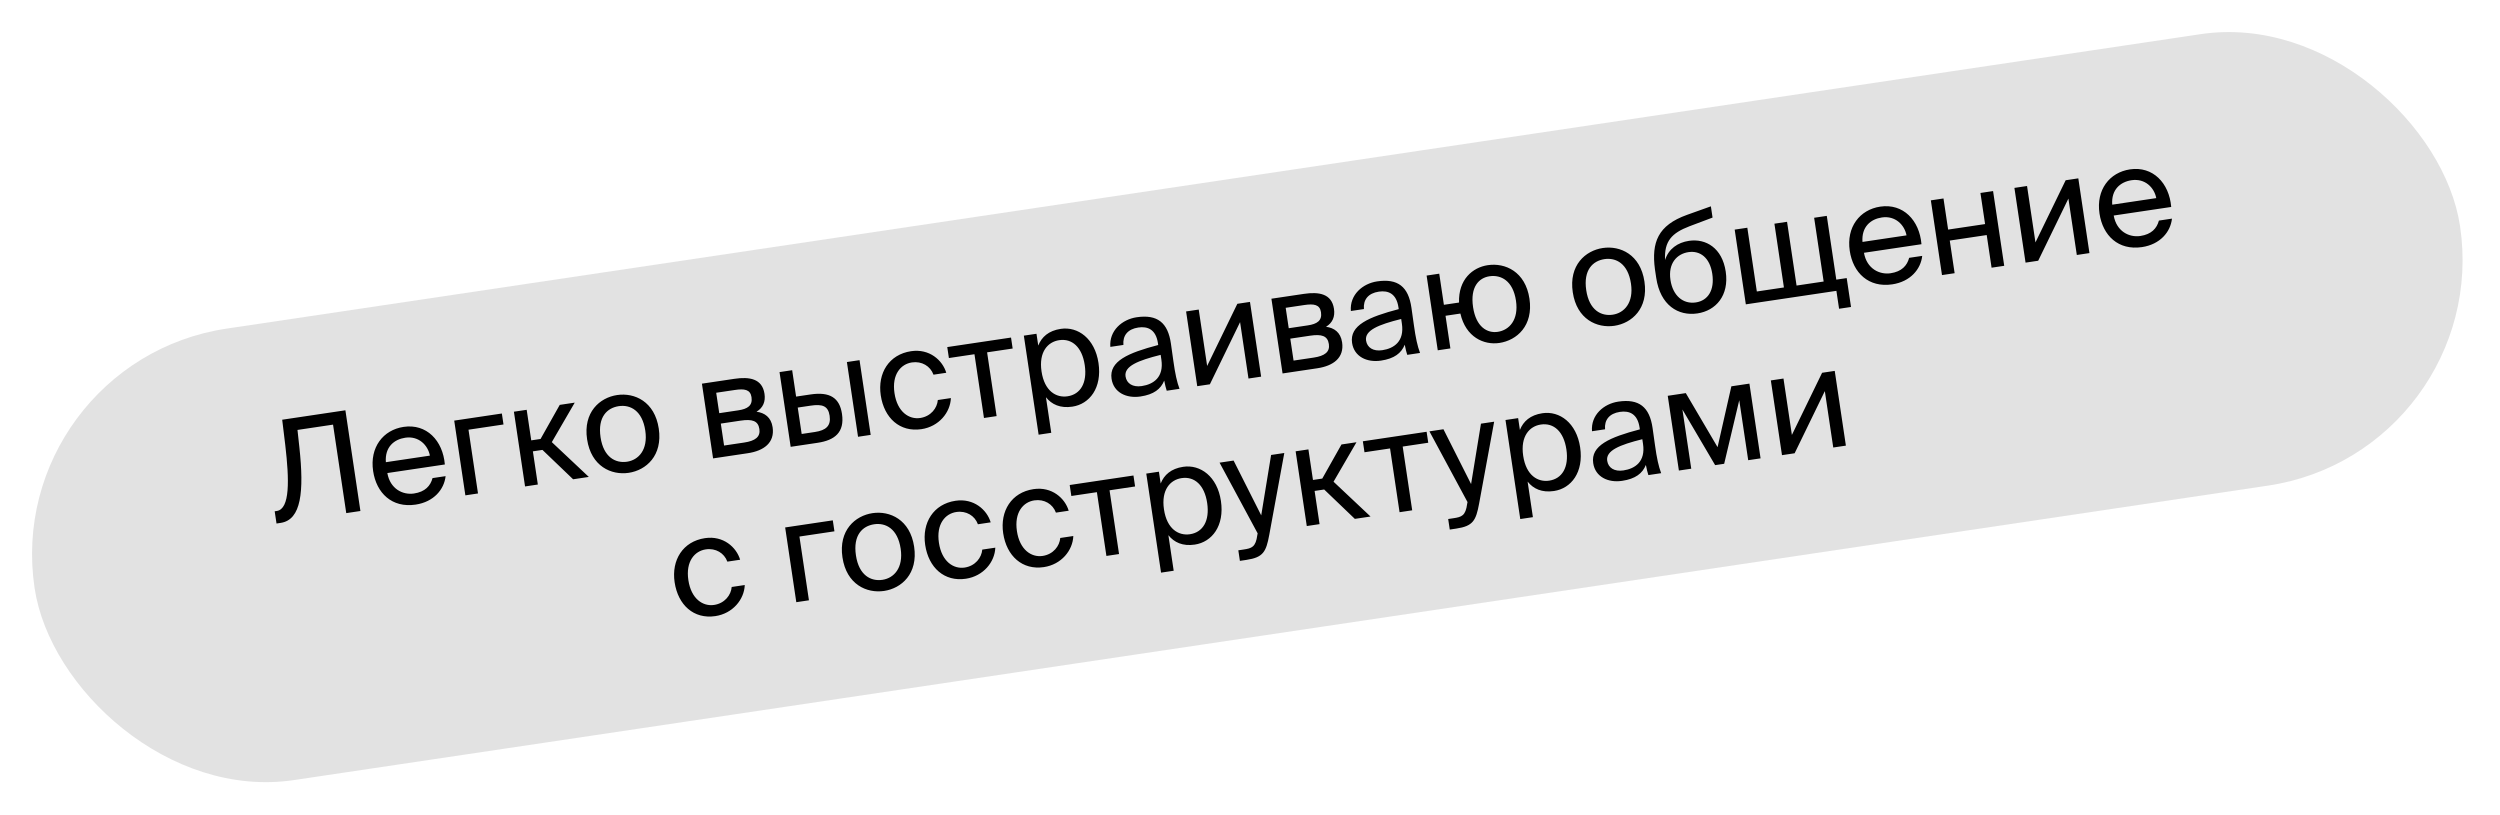
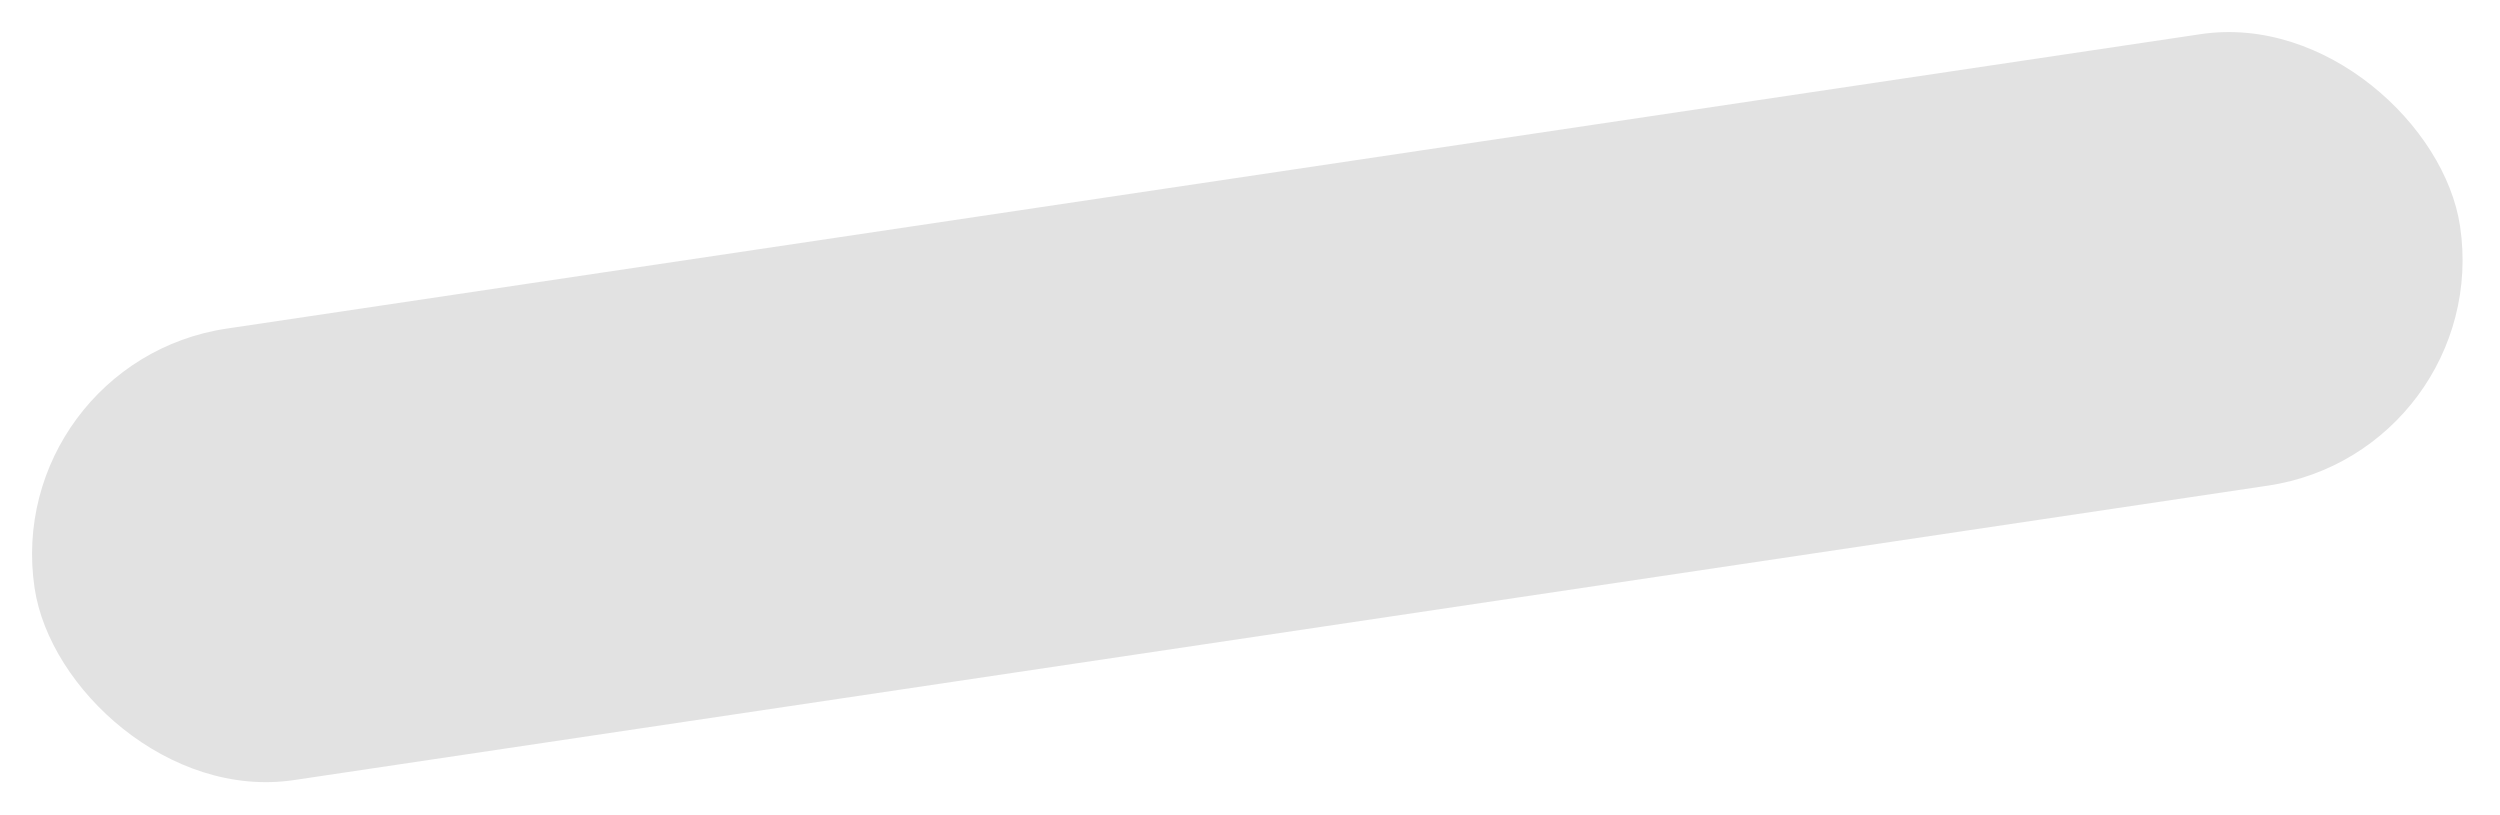
<svg xmlns="http://www.w3.org/2000/svg" width="356" height="116" viewBox="0 0 356 116" fill="none">
  <rect x="0.13" y="51.588" width="349.209" height="65" rx="32.5" transform="rotate(-8.484 0.13 51.588)" fill="#E2E2E2" />
-   <path d="M51.323 72.767L49.306 73.068L47.426 60.467L42.362 61.223L42.635 63.73C43.307 69.999 42.916 74.021 39.969 74.46L39.376 74.549L39.116 72.808L39.413 72.764C41.312 72.481 41.198 68.332 40.625 63.403L40.184 59.768L49.184 58.425L51.323 72.767ZM63.347 66.141L55.157 67.362C55.559 69.648 57.386 70.508 58.948 70.275C60.531 70.039 61.295 69.197 61.594 68.08L63.453 67.803C63.25 69.694 61.776 71.471 59.184 71.857C55.822 72.359 53.602 70.223 53.133 67.078C52.629 63.695 54.565 61.222 57.473 60.788C60.737 60.302 63.06 62.725 63.347 66.141ZM57.703 62.331C56.12 62.568 54.786 63.656 54.947 65.816L61.218 64.881C60.934 63.386 59.622 62.045 57.703 62.331ZM71.698 60.446L66.714 61.19L68.068 70.269L66.268 70.538L64.68 59.895L71.465 58.883L71.698 60.446ZM81.612 68.249L77.247 64.067L75.882 64.271L76.588 68.998L74.768 69.27L73.18 58.627L75 58.356L75.649 62.708L76.975 62.51L79.708 57.654L81.844 57.335L78.578 62.959L83.847 67.915L81.612 68.249ZM85.519 62.267C85.944 65.115 87.653 65.993 89.294 65.748C90.936 65.503 92.296 64.047 91.889 61.317C91.464 58.468 89.756 57.591 88.114 57.836C86.472 58.081 85.086 59.359 85.519 62.267ZM87.878 56.253C90.351 55.884 93.232 57.173 93.808 61.031C94.383 64.888 92.003 66.962 89.53 67.331C87.058 67.699 84.176 66.41 83.601 62.553C83.025 58.696 85.405 56.622 87.878 56.253ZM99.954 54.634L104.583 53.943C106.719 53.625 108.543 53.919 108.864 56.075C109.033 57.203 108.656 58.068 107.729 58.63C108.884 58.782 109.807 59.413 110.02 60.837C110.35 63.052 108.762 64.199 106.487 64.538L101.542 65.276L99.954 54.634ZM102.421 58.836L105.131 58.432C106.457 58.234 107.195 57.76 107.015 56.553C106.849 55.445 105.983 55.332 104.638 55.533L101.987 55.928L102.421 58.836ZM102.643 60.319L103.109 63.445L105.977 63.017C107.559 62.781 108.303 62.205 108.137 61.097C107.96 59.91 107.113 59.653 105.451 59.9L102.643 60.319ZM116.429 63.055L112.591 63.628L111.004 52.986L112.804 52.717L113.365 56.475L115.422 56.169C118.191 55.756 119.56 56.663 119.899 58.938C120.292 61.569 118.862 62.693 116.429 63.055ZM113.598 58.038L114.158 61.797L116.038 61.516C117.62 61.28 118.354 60.645 118.139 59.201C117.927 57.777 117.079 57.519 115.418 57.767L113.598 58.038ZM123.985 61.928L122.185 62.197L120.598 51.554L122.398 51.286L123.985 61.928ZM129.739 50.009C132.35 49.62 134.219 51.302 134.748 53.084L132.928 53.355C132.482 52.128 131.261 51.4 129.857 51.609C128.274 51.845 126.976 53.313 127.375 55.983C127.776 58.673 129.454 59.758 131.037 59.522C132.56 59.294 133.455 58.109 133.547 56.963L135.406 56.686C135.328 58.74 133.706 60.741 131.213 61.113C128.147 61.57 125.903 59.539 125.419 56.295C124.947 53.13 126.594 50.478 129.739 50.009ZM144.203 49.631L140.563 50.174L141.918 59.253L140.117 59.522L138.763 50.442L135.123 50.985L134.89 49.423L143.97 48.068L144.203 49.631ZM145.795 47.796L147.595 47.528L147.846 49.209C148.33 47.984 149.329 47.087 151.05 46.83C153.503 46.464 155.906 48.209 156.426 51.69C156.954 55.231 155.155 57.542 152.702 57.908C150.981 58.164 149.764 57.598 148.943 56.568L149.699 61.632L147.899 61.9L145.795 47.796ZM148.315 52.9C148.734 55.709 150.415 56.672 152.017 56.433C153.857 56.158 154.848 54.534 154.467 51.982C154.087 49.431 152.665 48.167 150.825 48.441C149.223 48.68 147.896 50.091 148.315 52.9ZM165.379 51.204L165.279 50.531C162.062 51.335 160.059 52.139 160.277 53.603C160.428 54.612 161.3 55.169 162.585 54.977C164.267 54.727 165.754 53.716 165.379 51.204ZM162.402 56.461C160.404 56.759 158.578 55.899 158.285 53.941C157.911 51.428 160.647 50.252 164.928 49.128L164.89 48.871C164.598 46.912 163.435 46.439 162.09 46.639C160.587 46.864 159.854 47.782 159.973 49.119L158.113 49.396C157.929 47.078 159.795 45.485 161.852 45.178C164.799 44.739 166.311 45.929 166.74 48.938L167.086 51.394C167.335 53.197 167.594 54.392 167.962 55.368L166.142 55.64C166.024 55.253 165.9 54.827 165.785 54.197C165.298 55.402 164.301 56.178 162.402 56.461ZM177.785 53.903L176.587 45.872L172.286 54.724L170.486 54.992L168.899 44.35L170.699 44.081L171.897 52.112L176.198 43.261L177.998 42.992L179.585 53.635L177.785 53.903ZM181.049 42.537L185.678 41.847C187.814 41.528 189.638 41.822 189.959 43.979C190.128 45.106 189.751 45.971 188.824 46.534C189.979 46.685 190.902 47.316 191.115 48.74C191.445 50.956 189.857 52.103 187.582 52.442L182.637 53.18L181.049 42.537ZM183.516 46.739L186.226 46.335C187.552 46.137 188.29 45.663 188.11 44.457C187.944 43.349 187.078 43.236 185.733 43.436L183.082 43.831L183.516 46.739ZM183.737 48.223L184.204 51.348L187.072 50.92C188.654 50.684 189.398 50.108 189.232 49.001C189.055 47.814 188.208 47.556 186.546 47.804L183.737 48.223ZM199.629 46.095L199.529 45.423C196.312 46.226 194.309 47.03 194.527 48.494C194.678 49.503 195.55 50.06 196.835 49.869C198.517 49.618 200.004 48.607 199.629 46.095ZM196.652 51.352C194.654 51.65 192.828 50.79 192.535 48.832C192.161 46.319 194.897 45.143 199.178 44.019L199.14 43.762C198.848 41.803 197.685 41.33 196.34 41.531C194.837 41.755 194.104 42.673 194.223 44.01L192.363 44.287C192.179 41.969 194.045 40.377 196.102 40.07C199.049 39.63 200.561 40.82 200.99 43.83L201.336 46.285C201.585 48.088 201.844 49.283 202.212 50.26L200.392 50.531C200.274 50.144 200.15 49.718 200.035 49.088C199.548 50.293 198.551 51.069 196.652 51.352ZM211.865 37.759C214.338 37.39 217.22 38.679 217.795 42.536C218.37 46.394 215.99 48.467 213.518 48.836C211.302 49.167 208.724 48.014 207.959 44.65L205.843 44.966L206.536 49.615L204.736 49.883L203.149 39.241L204.949 38.972L205.61 43.403L207.766 43.082C207.661 39.801 209.689 38.083 211.865 37.759ZM213.282 47.254C214.923 47.009 216.283 45.552 215.876 42.822C215.451 39.974 213.743 39.096 212.101 39.341C210.618 39.562 209.33 40.826 209.764 43.734C210.189 46.583 211.798 47.475 213.282 47.254ZM225.881 41.33C226.306 44.179 228.014 45.056 229.656 44.811C231.297 44.566 232.657 43.11 232.25 40.38C231.825 37.532 230.117 36.654 228.475 36.899C226.833 37.144 225.447 38.422 225.881 41.33ZM228.239 35.316C230.712 34.947 233.594 36.236 234.169 40.094C234.744 43.951 232.364 46.025 229.892 46.394C227.419 46.763 224.537 45.474 223.962 41.616C223.386 37.759 225.767 35.685 228.239 35.316ZM240.5 34.296C242.913 33.936 245.241 35.308 245.743 38.671C246.253 42.093 244.329 44.24 241.718 44.63C238.968 45.04 236.427 43.458 235.848 39.58L235.665 38.354C235.152 34.508 236.085 32.083 240.231 30.596L243.629 29.381L243.868 30.983L240.575 32.223C238.069 33.183 236.967 34.338 237.105 37.027C237.596 35.437 238.917 34.532 240.5 34.296ZM241.485 43.067C243.225 42.807 244.175 41.311 243.83 38.996C243.481 36.662 242.078 35.658 240.436 35.903C238.814 36.145 237.516 37.471 237.873 39.865C238.209 42.12 239.684 43.336 241.485 43.067ZM262.971 39.599L263.585 43.714L261.884 43.967L261.503 41.416L248.606 43.339L247.019 32.697L248.819 32.429L250.173 41.508L254.03 40.933L252.676 31.853L254.476 31.585L255.83 40.664L259.688 40.089L258.333 31.009L260.134 30.741L261.488 39.82L262.971 39.599ZM273.618 34.776L265.428 35.997C265.83 38.283 267.657 39.143 269.22 38.91C270.802 38.674 271.566 37.832 271.865 36.715L273.724 36.438C273.521 38.329 272.047 40.106 269.456 40.492C266.093 40.994 263.874 38.858 263.404 35.713C262.9 32.33 264.836 29.857 267.744 29.424C271.008 28.937 273.331 31.36 273.618 34.776ZM267.974 30.966C266.392 31.203 265.058 32.291 265.218 34.451L271.489 33.516C271.205 32.021 269.893 30.68 267.974 30.966ZM285.401 37.851L283.601 38.119L282.908 33.471L277.646 34.256L278.339 38.904L276.539 39.173L274.952 28.53L276.752 28.262L277.413 32.693L282.675 31.908L282.014 27.477L283.814 27.209L285.401 37.851ZM295.738 36.309L294.54 28.278L290.239 37.129L288.439 37.398L286.851 26.756L288.651 26.487L289.849 34.518L294.151 25.667L295.951 25.398L297.538 36.04L295.738 36.309ZM309.181 29.471L300.992 30.692C301.394 32.978 303.221 33.838 304.783 33.605C306.366 33.369 307.13 32.527 307.428 31.411L309.288 31.133C309.085 33.024 307.611 34.801 305.019 35.187C301.656 35.689 299.437 33.553 298.968 30.408C298.463 27.025 300.4 24.552 303.308 24.119C306.571 23.632 308.894 26.056 309.181 29.471ZM303.538 25.662C301.955 25.898 300.621 26.986 300.782 29.146L307.052 28.211C306.769 26.717 305.457 25.375 303.538 25.662ZM100.387 76.631C102.998 76.241 104.866 77.924 105.395 79.706L103.575 79.977C103.129 78.749 101.908 78.021 100.504 78.231C98.921 78.467 97.624 79.934 98.022 82.605C98.423 85.295 100.102 86.379 101.684 86.143C103.207 85.916 104.102 84.731 104.194 83.585L106.054 83.308C105.976 85.362 104.353 87.363 101.861 87.735C98.795 88.192 96.551 86.161 96.067 82.917C95.595 79.752 97.241 77.1 100.387 76.631ZM118.824 75.66L113.839 76.404L115.193 85.483L113.393 85.752L111.806 75.109L118.591 74.097L118.824 75.66ZM121.885 79.086C122.31 81.934 124.018 82.812 125.66 82.567C127.302 82.322 128.662 80.866 128.255 78.136C127.83 75.287 126.122 74.41 124.48 74.655C122.838 74.9 121.451 76.178 121.885 79.086ZM124.244 73.072C126.716 72.703 129.598 73.992 130.173 77.85C130.749 81.707 128.369 83.781 125.896 84.15C123.423 84.518 120.542 83.229 119.966 79.372C119.391 75.515 121.771 73.441 124.244 73.072ZM136.066 71.309C138.677 70.919 140.546 72.602 141.074 74.383L139.255 74.655C138.809 73.427 137.588 72.699 136.183 72.909C134.601 73.145 133.303 74.612 133.702 77.283C134.103 79.973 135.781 81.057 137.364 80.821C138.887 80.594 139.782 79.409 139.874 78.263L141.733 77.986C141.655 80.04 140.033 82.041 137.54 82.413C134.474 82.87 132.23 80.839 131.746 77.595C131.274 74.43 132.921 71.778 136.066 71.309ZM147.174 69.652C149.785 69.262 151.653 70.945 152.182 72.727L150.362 72.998C149.916 71.77 148.695 71.043 147.291 71.252C145.708 71.488 144.411 72.956 144.809 75.626C145.21 78.316 146.889 79.4 148.471 79.165C149.994 78.937 150.889 77.752 150.981 76.606L152.841 76.329C152.763 78.383 151.14 80.384 148.648 80.756C145.582 81.213 143.338 79.182 142.854 75.938C142.382 72.773 144.028 70.121 147.174 69.652ZM161.637 69.274L157.998 69.817L159.352 78.896L157.552 79.165L156.198 70.085L152.558 70.628L152.325 69.065L161.404 67.711L161.637 69.274ZM163.229 67.439L165.029 67.17L165.28 68.852C165.765 67.627 166.763 66.73 168.484 66.473C170.937 66.107 173.341 67.852 173.86 71.333C174.388 74.874 172.589 77.185 170.137 77.55C168.416 77.807 167.199 77.24 166.378 76.21L167.133 81.274L165.333 81.543L163.229 67.439ZM165.75 72.543C166.169 75.352 167.849 76.314 169.451 76.075C171.291 75.801 172.282 74.177 171.902 71.625C171.521 69.073 170.099 67.809 168.259 68.084C166.657 68.323 165.331 69.734 165.75 72.543ZM176.561 79.868L176.337 78.365L177.069 78.255C178.255 78.078 178.817 77.914 179.044 76.181L179.091 75.952L173.666 65.882L175.664 65.584L179.598 73.389L181.005 64.787L182.884 64.507L180.741 76.171C180.292 78.584 179.884 79.372 177.491 79.729L176.561 79.868ZM192.93 73.888L188.565 69.706L187.2 69.909L187.905 74.637L186.085 74.909L184.498 64.266L186.318 63.995L186.967 68.347L188.292 68.149L191.026 63.293L193.162 62.974L189.896 68.597L195.165 73.554L192.93 73.888ZM203.383 63.047L199.743 63.59L201.097 72.669L199.297 72.938L197.943 63.858L194.303 64.401L194.07 62.839L203.149 61.484L203.383 63.047ZM206.445 75.41L206.221 73.907L206.953 73.798C208.14 73.621 208.702 73.456 208.928 71.724L208.975 71.494L203.55 61.424L205.548 61.126L209.483 68.931L210.889 60.33L212.768 60.049L210.625 71.713C210.176 74.126 209.768 74.915 207.375 75.272L206.445 75.41ZM214.382 59.809L216.182 59.54L216.433 61.222C216.917 59.997 217.916 59.1 219.637 58.843C222.09 58.477 224.494 60.221 225.013 63.703C225.541 67.244 223.742 69.554 221.289 69.92C219.568 70.177 218.351 69.61 217.531 68.58L218.286 73.644L216.486 73.913L214.382 59.809ZM216.903 64.913C217.322 67.722 219.002 68.684 220.604 68.445C222.444 68.171 223.435 66.547 223.055 63.995C222.674 61.443 221.252 60.179 219.412 60.454C217.81 60.693 216.484 62.104 216.903 64.913ZM233.967 63.217L233.866 62.544C230.65 63.347 228.646 64.152 228.865 65.616C229.015 66.624 229.887 67.182 231.173 66.99C232.854 66.739 234.341 65.729 233.967 63.217ZM230.99 68.473C228.992 68.771 227.165 67.912 226.873 65.953C226.498 63.441 229.234 62.264 233.515 61.141L233.477 60.883C233.185 58.925 232.022 58.451 230.677 58.652C229.174 58.876 228.441 59.794 228.56 61.132L226.7 61.409C226.516 59.091 228.382 57.498 230.439 57.191C233.386 56.752 234.899 57.941 235.327 60.951L235.673 63.407C235.922 65.21 236.181 66.405 236.549 67.381L234.729 67.653C234.611 67.266 234.487 66.84 234.373 66.21C233.885 67.415 232.889 68.19 230.99 68.473ZM249.117 54.627L250.705 65.27L248.944 65.532L247.669 56.987L245.522 66.043L244.236 66.235L239.577 58.315L240.834 66.742L239.073 67.005L237.486 56.362L240.057 55.979L244.582 63.675L246.546 55.011L249.117 54.627ZM261.054 63.726L259.856 55.695L255.555 64.546L253.755 64.815L252.167 54.172L253.967 53.904L255.165 61.935L259.466 53.084L261.266 52.815L262.854 63.458L261.054 63.726Z" fill="black" />
</svg>